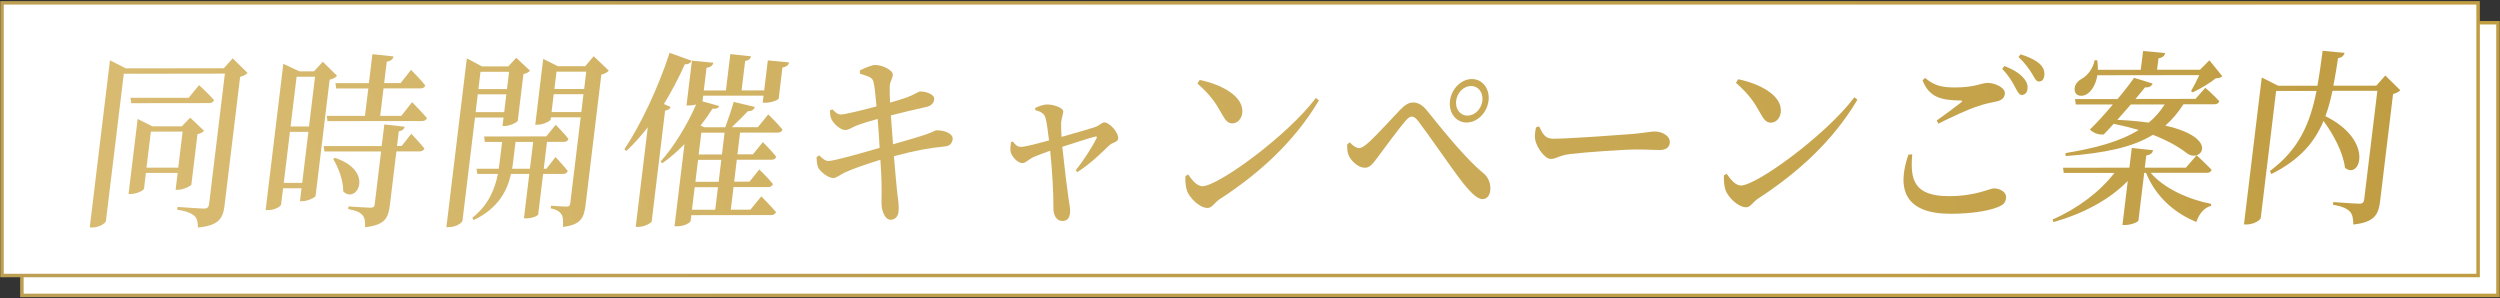
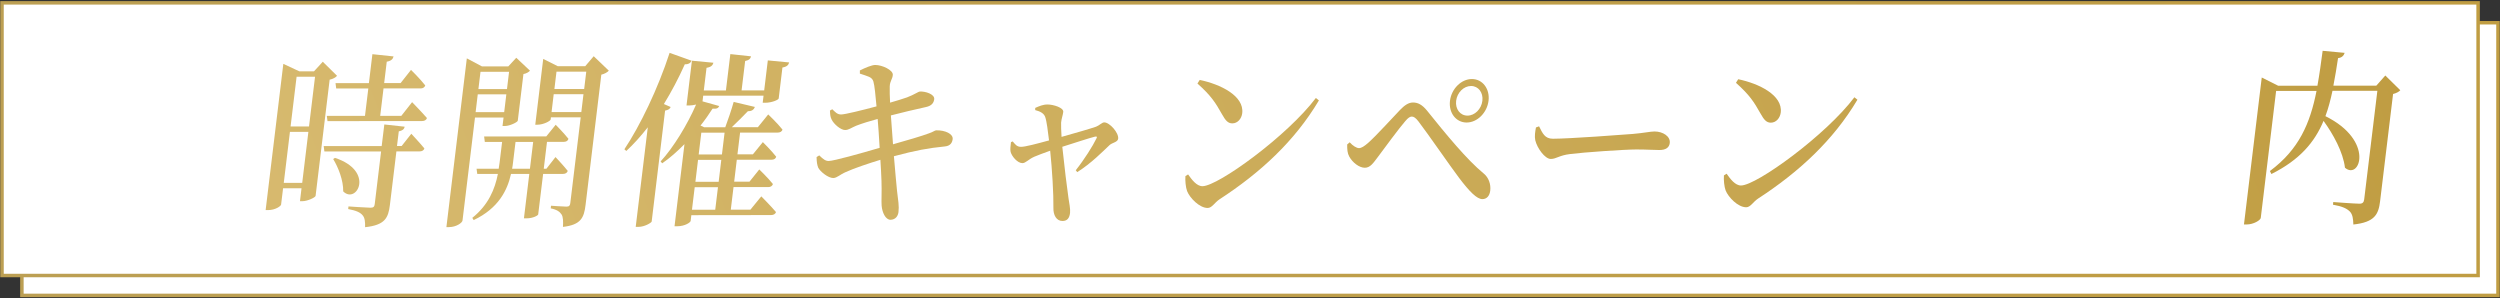
<svg xmlns="http://www.w3.org/2000/svg" width="503" height="60" viewBox="0 0 503 60" fill="none">
  <rect x="0" y="0" width="503" height="60" fill="#333333" stroke="none" />
  <rect x="4.405" y="4.573" width="498.19" height="54.86" fill="white" />
  <rect x="4.405" y="4.573" width="498.19" height="54.86" stroke="url(#paint0_linear_459_14911)" stroke-width="0.7" />
  <path d="M53.815 18.662C53.545 18.962 53.035 19.302 52.315 19.452L49.175 45.362C48.875 47.852 48.125 49.362 43.825 49.782C43.815 48.762 43.675 47.972 43.135 47.442C42.495 46.912 41.585 46.462 39.645 46.202L39.715 45.632C39.715 45.632 44.125 45.962 45.055 45.962C45.755 45.962 45.995 45.662 46.075 45.022L49.245 18.812L28.905 18.842L25.315 48.452C25.265 48.902 23.955 49.772 22.575 49.772H22.055L26.125 16.132L29.305 17.752L49.035 17.732L50.815 15.732L53.805 18.672L53.815 18.662ZM42.505 41.122C42.435 41.422 40.875 42.182 39.835 42.182H39.335L39.745 38.792H33.355L32.975 41.972C32.935 42.272 31.545 43.032 30.335 43.032H29.865L31.695 27.942L34.665 29.412H40.585L42.265 27.672L45.055 30.312C44.855 30.572 44.355 30.882 43.735 30.992L42.505 41.142V41.122ZM44.055 21.132C44.055 21.132 45.955 22.862 47.065 24.142C46.915 24.562 46.555 24.742 46.085 24.742L30.395 24.762L30.255 23.672H41.965L44.045 21.132H44.055ZM39.865 37.722L40.745 30.482H34.355L33.475 37.732H39.865V37.722Z" fill="url(#paint1_linear_459_14911)" />
  <path d="M71.825 19.242C71.545 19.582 71.015 19.882 70.325 20.032L67.495 43.422C67.425 43.722 65.895 44.482 64.825 44.482H64.355L64.665 41.882H60.955L60.555 45.172C60.525 45.432 59.455 46.272 57.915 46.272H57.445L61.005 16.852L64.235 18.352H67.175L68.945 16.422L71.815 19.252L71.825 19.242ZM64.805 40.792L66.045 30.532H62.335L61.095 40.792H64.805ZM63.675 19.442L62.465 29.442H66.175L67.385 19.442H63.675ZM86.765 30.922C86.765 30.922 88.425 32.692 89.385 33.862C89.265 34.282 88.875 34.462 88.405 34.462H83.755L82.445 45.252C82.125 47.852 81.455 49.292 77.455 49.712C77.485 48.652 77.415 47.822 76.945 47.302C76.475 46.742 75.685 46.362 74.055 46.062L74.115 45.532C74.115 45.532 77.795 45.792 78.535 45.792C79.135 45.792 79.325 45.602 79.395 45.072L80.675 34.472H69.265L69.125 33.392H80.795L81.325 29.042L85.415 29.492C85.315 30.022 84.955 30.282 84.235 30.432L83.875 33.372H84.815L86.755 30.912L86.765 30.922ZM77.435 27.312L78.105 21.802H71.645L71.505 20.722H78.225L78.925 14.902L83.185 15.352C83.055 15.882 82.705 16.262 81.815 16.412L81.295 20.712H84.605L86.695 18.062C86.695 18.062 88.545 19.872 89.565 21.192C89.415 21.612 89.055 21.792 88.625 21.792H81.165L80.495 27.312H84.745L86.915 24.552C86.915 24.552 88.785 26.472 89.905 27.752C89.755 28.172 89.395 28.352 88.925 28.352L69.895 28.372L69.755 27.312H77.435ZM71.395 35.762C79.495 38.432 75.735 45.182 73.055 42.512C73.095 40.282 72.065 37.682 71.035 35.992L71.395 35.762Z" fill="url(#paint2_linear_459_14911)" />
  <path d="M99.565 27.663L97.055 48.373C97.005 48.822 95.795 49.693 94.355 49.693H93.815L97.925 15.742L100.975 17.363H106.265L107.875 15.623L110.635 18.223C110.405 18.483 109.935 18.793 109.315 18.902L108.175 28.293C108.105 28.593 106.575 29.352 105.575 29.352H105.105L105.315 27.652H99.565V27.663ZM113.275 38.992L112.285 47.142C112.265 47.333 111.285 47.932 109.915 47.932H109.415L110.495 38.992H106.815C106.085 42.282 104.305 45.903 99.305 48.282L99.025 47.833C102.285 45.222 103.575 42.053 104.175 39.002H100.025L99.885 37.953H104.335C104.415 37.532 104.475 37.083 104.525 36.663L105.025 32.553H101.545L101.405 31.462L113.915 31.442L115.805 29.102C115.805 29.102 117.415 30.723 118.375 31.933C118.255 32.352 117.905 32.532 117.435 32.542H114.055L113.405 37.943H113.945L115.765 35.602C115.765 35.602 117.305 37.222 118.235 38.392C118.085 38.812 117.725 38.992 117.255 38.992H113.275ZM105.445 26.552L105.875 22.973H100.125L99.695 26.562H105.445V26.552ZM100.675 18.453L100.255 21.922H106.005L106.425 18.442H100.675V18.453ZM110.625 37.943L111.275 32.553H107.725L107.225 36.672C107.175 37.093 107.125 37.502 107.035 37.953H110.615L110.625 37.943ZM126.485 18.233C126.215 18.532 125.635 18.872 124.985 19.023L121.815 45.233C121.505 47.803 120.895 49.233 117.265 49.653C117.335 48.562 117.305 47.653 116.995 47.163C116.625 46.602 116.075 46.182 114.805 45.922L114.865 45.392C114.865 45.392 117.455 45.583 117.985 45.572C118.525 45.572 118.685 45.343 118.745 44.852L120.835 27.613H114.845L114.795 28.032C114.755 28.332 113.365 29.093 112.125 29.093H111.695L113.295 15.852L116.225 17.323H121.745L123.455 15.312L126.485 18.212V18.233ZM120.965 26.532L121.395 22.953H115.405L114.975 26.543H120.965V26.532ZM115.965 18.433L115.545 21.902H121.535L121.955 18.422H115.965V18.433Z" fill="url(#paint3_linear_459_14911)" />
  <path d="M138.935 25.533C138.785 25.913 138.465 26.133 137.815 26.253L135.115 48.583C135.015 48.843 133.685 49.643 132.475 49.643H131.905L134.335 29.613C132.945 31.383 131.485 33.013 130.015 34.373L129.625 34.033C132.775 29.313 136.385 21.843 138.725 14.633L143.145 16.213C142.955 16.663 142.515 16.963 141.785 16.933C140.505 19.803 139.075 22.483 137.575 24.933L138.945 25.533H138.935ZM157.165 43.503C157.165 43.503 159.015 45.353 160.125 46.663C160.005 47.083 159.615 47.263 159.145 47.273L143.095 47.293L142.955 48.463C142.925 48.723 141.855 49.523 140.255 49.523H139.715L141.715 33.003C140.265 34.473 138.735 35.833 137.235 36.853L136.915 36.473C139.485 33.713 142.335 29.003 144.055 25.033C143.605 25.143 143.125 25.223 142.665 25.223H142.125L143.215 16.213L147.545 16.623C147.385 17.153 147.075 17.493 146.155 17.643L145.605 22.203H150.055L150.945 14.883L155.105 15.333C155.015 15.783 154.705 16.123 153.925 16.273L153.205 22.193H157.755L158.485 16.153L162.785 16.563C162.625 17.093 162.315 17.433 161.425 17.583L160.675 23.803C160.635 24.103 159.235 24.673 157.995 24.673H157.455L157.625 23.243H145.485L145.345 24.393L148.705 25.333C148.525 25.753 148.235 25.933 147.365 25.863C146.665 26.953 145.855 28.123 144.945 29.263L145.675 29.603H149.925C150.465 28.163 151.195 26.013 151.615 24.503L155.875 25.513C155.665 26.113 155.205 26.383 154.465 26.383C153.585 27.323 152.255 28.613 151.235 29.593H156.485L158.565 27.023C158.565 27.023 160.395 28.753 161.435 30.073C161.315 30.493 160.925 30.673 160.495 30.673H152.905L152.375 35.053H155.485L157.485 32.593C157.485 32.593 159.215 34.293 160.175 35.533C160.055 35.953 159.705 36.133 159.265 36.133H152.245L151.715 40.553H154.795L156.765 38.093C156.765 38.093 158.535 39.793 159.515 41.033C159.365 41.453 159.005 41.643 158.575 41.643H151.585L151.035 46.183H154.985L157.185 43.493L157.165 43.503ZM143.225 46.193H147.905L148.455 41.663H143.775L143.225 46.193ZM149.125 36.163H144.445L143.915 40.583H148.595L149.125 36.163ZM145.105 30.693L144.575 35.073H149.255L149.785 30.693H145.105Z" fill="url(#paint4_linear_459_14911)" />
-   <path d="M177.015 18.172C178.045 17.642 179.425 17.072 180.095 17.072C181.495 17.072 183.655 18.082 183.635 19.032C183.595 19.902 183.045 20.282 183.015 21.412C182.995 22.392 183.015 23.332 183.085 24.652C184.405 24.272 185.515 23.932 186.495 23.592C188.005 23.022 188.775 22.422 189.075 22.422C190.155 22.342 192.085 22.942 191.965 23.962C191.865 24.752 191.395 25.322 190.235 25.552C188.275 25.972 185.285 26.692 183.245 27.222C183.395 29.292 183.525 31.222 183.675 33.032C186.375 32.272 189.495 31.362 190.895 30.832C191.805 30.532 192.075 30.222 192.375 30.222C194.155 30.182 195.795 30.932 195.675 31.992C195.595 32.632 195.275 33.352 194.125 33.462C190.705 33.802 188.245 34.262 183.855 35.432C184.115 38.562 184.345 41.012 184.485 42.412C184.715 44.412 184.925 45.392 184.775 46.672C184.675 47.462 184.195 48.182 183.185 48.222C182.145 48.222 181.495 46.712 181.385 45.392C181.305 44.672 181.435 42.522 181.355 40.412C181.305 39.172 181.245 37.702 181.135 36.152C178.775 36.872 175.845 37.852 174.185 38.612C172.955 39.142 172.435 39.782 171.665 39.822C170.625 39.822 169.045 38.542 168.635 37.752C168.425 37.262 168.305 36.582 168.295 35.602L168.835 35.262C169.675 36.092 170.135 36.392 170.735 36.392C171.705 36.392 177.275 34.842 180.985 33.742C180.855 31.522 180.715 29.372 180.585 27.932C179.025 28.352 177.435 28.842 176.275 29.292C175.255 29.712 174.765 30.162 174.025 30.162C173.185 30.162 171.755 28.992 171.305 28.012C171.035 27.442 171.025 27.032 170.985 26.242L171.455 25.982C172.055 26.542 172.435 27.032 173.235 27.032C174.005 27.032 177.525 26.162 180.355 25.402C180.155 23.212 179.965 21.182 179.725 20.392C179.435 19.452 178.615 19.372 177.005 18.812V18.172H177.015Z" fill="url(#paint5_linear_459_14911)" />
  <path d="M212.305 25.703C213.085 25.363 213.825 25.023 214.765 25.023C215.935 25.023 218.035 25.663 217.925 26.523C217.845 27.203 217.565 27.883 217.495 28.672C217.465 29.203 217.515 30.413 217.585 31.542C220.045 30.862 223.575 29.832 224.525 29.492C225.155 29.262 225.735 28.622 226.165 28.622C227.265 28.622 229.125 30.733 228.975 31.902C228.885 32.623 227.775 32.692 227.245 33.192C225.885 34.472 223.525 36.892 220.735 38.632L220.445 38.252C222.185 36.062 223.885 33.342 224.595 31.872C224.805 31.492 224.685 31.422 224.305 31.492C223.205 31.762 220.245 32.742 217.735 33.532C218.135 37.412 218.695 41.903 218.985 43.903C219.115 44.733 219.385 46.092 219.295 46.842C219.165 47.932 218.695 48.462 217.765 48.462C216.565 48.462 215.895 47.292 215.945 45.782C215.995 43.182 215.685 37.972 215.295 34.322C214.035 34.782 212.675 35.272 212.105 35.532C210.905 36.062 210.375 36.822 209.705 36.822C208.735 36.822 207.595 35.502 207.335 34.562C207.225 34.112 207.315 33.352 207.405 32.602L207.755 32.453C208.225 32.983 208.555 33.542 209.395 33.542C210.165 33.583 212.715 32.892 215.065 32.252C214.845 30.442 214.595 28.372 214.295 27.542C214.045 26.822 213.325 26.413 212.285 26.152V25.703H212.305Z" fill="url(#paint6_linear_459_14911)" />
  <path d="M268.755 23.713L269.365 24.203C264.495 32.393 257.565 38.773 249.365 44.103C248.385 44.743 247.855 45.843 246.985 45.843C245.315 45.843 243.385 43.813 242.845 42.453C242.565 41.703 242.435 40.343 242.505 39.433L243.045 39.093C243.785 40.143 244.765 41.463 245.935 41.463C249.075 41.463 263.055 31.293 268.755 23.713ZM245.385 20.083C249.525 20.943 254.365 23.273 253.935 26.783C253.795 27.913 252.985 28.823 251.945 28.823C251.075 28.823 250.575 28.263 249.865 26.983C248.545 24.643 247.705 23.293 244.925 20.803L245.385 20.083Z" fill="url(#paint7_linear_459_14911)" />
  <path d="M275.075 33.052L275.555 32.632C276.205 33.352 276.955 33.802 277.425 33.802C277.895 33.802 278.465 33.462 279.325 32.702C281.125 31.082 284.455 27.382 285.675 26.132C286.555 25.222 287.365 24.622 288.295 24.622C289.295 24.622 290.145 25.072 291.105 26.242C294.935 31.022 299.195 36.192 302.545 38.932C303.515 39.722 303.995 41.082 303.835 42.362C303.705 43.422 303.125 44.062 302.255 44.062C301.155 44.062 299.665 42.562 297.555 39.772C295.765 37.402 291.275 30.882 289.395 28.432C288.845 27.712 288.445 27.452 288.045 27.452C287.715 27.452 287.315 27.682 286.725 28.392C285.485 29.822 282.555 33.792 281.245 35.562C280.325 36.772 279.705 37.752 278.605 37.752C277.465 37.752 276.125 36.702 275.465 35.492C275.105 34.852 275.035 34.062 275.055 33.042L275.075 33.052ZM295.735 24.282C296.025 21.872 298.005 19.902 300.145 19.902C302.285 19.902 303.785 21.862 303.495 24.272C303.205 26.682 301.225 28.652 299.085 28.652C296.945 28.652 295.445 26.692 295.735 24.282ZM296.975 24.282C296.775 25.942 297.785 27.262 299.255 27.262C300.725 27.262 302.055 25.942 302.255 24.282C302.455 22.622 301.445 21.302 299.975 21.302C298.505 21.302 297.175 22.622 296.975 24.282Z" fill="url(#paint8_linear_459_14911)" />
  <path d="M313.665 29.423C314.365 30.813 314.805 31.913 316.445 31.913C319.755 31.913 330.625 31.103 332.485 30.953C334.745 30.763 336.055 30.453 336.895 30.453C338.565 30.453 340.125 31.433 339.955 32.783C339.845 33.693 339.155 34.183 337.875 34.183C336.605 34.183 335.445 34.073 333.205 34.073C330.865 34.073 322.495 34.653 319.915 34.993C317.675 35.263 317.155 35.973 316.015 35.983C314.845 35.983 313.265 33.803 312.895 32.213C312.725 31.423 312.875 30.473 313.035 29.643L313.665 29.413V29.423Z" fill="url(#paint9_linear_459_14911)" />
  <path d="M377.105 23.572L377.715 24.062C372.845 32.252 365.915 38.632 357.715 43.962C356.735 44.602 356.205 45.702 355.335 45.702C353.665 45.702 351.735 43.672 351.195 42.312C350.915 41.562 350.785 40.202 350.855 39.292L351.395 38.952C352.135 40.002 353.115 41.322 354.285 41.322C357.425 41.322 371.405 31.152 377.105 23.572ZM353.735 19.942C357.875 20.802 362.715 23.132 362.285 26.642C362.145 27.772 361.335 28.682 360.295 28.682C359.425 28.682 358.925 28.122 358.215 26.842C356.895 24.502 356.055 23.152 353.275 20.662L353.725 19.942H353.735Z" fill="url(#paint10_linear_459_14911)" />
  <path d="M388.745 35.063C388.295 40.153 389.065 43.473 396.155 43.463C401.575 43.463 404.265 41.903 405.205 41.903C406.275 41.903 407.765 42.583 407.615 43.823C407.495 44.843 407.075 45.253 405.745 45.753C403.955 46.433 400.715 47.003 396.495 47.013C387.265 47.023 385.555 42.083 387.975 35.103L388.745 35.063ZM393.685 28.233C395.295 27.103 397.355 25.553 398.535 24.643C398.905 24.343 398.885 24.223 398.455 24.223C394.815 24.153 392.195 23.743 390.825 20.163L391.315 19.673C393.235 21.253 394.665 21.593 397.335 21.593C401.545 21.593 402.495 20.683 403.965 20.683C405.405 20.683 407.525 21.663 407.375 22.863C407.265 23.733 406.745 24.183 405.685 24.413C404.655 24.643 403.465 24.833 401.995 25.363C400.045 25.963 396.865 27.443 393.975 28.883L393.685 28.243V28.233ZM407.285 17.273C409.005 17.953 410.355 18.743 411.165 19.723C411.835 20.513 412.025 21.193 411.935 21.943C411.845 22.663 411.355 23.113 410.755 23.113C410.225 23.073 409.905 22.433 409.415 21.493C408.895 20.513 408.185 19.233 406.845 17.873L407.285 17.273ZM410.545 14.933C412.285 15.463 413.605 16.133 414.425 16.893C415.205 17.643 415.415 18.403 415.315 19.233C415.225 19.983 414.835 20.403 414.235 20.403C413.635 20.403 413.355 19.683 412.795 18.743C412.235 17.873 411.585 16.863 410.115 15.463L410.545 14.933Z" fill="url(#paint11_linear_459_14911)" />
  <path d="M436.715 38.773C439.385 41.903 444.355 44.153 448.905 45.023L448.825 45.443C447.555 45.743 446.505 46.913 445.895 48.653C441.365 46.813 437.695 43.463 435.785 38.783H435.415L434.255 48.363C434.215 48.663 432.775 49.273 431.575 49.273H431.035L432.105 40.413C428.365 44.223 423.145 46.983 417.155 48.693L416.985 48.163C422.075 45.933 426.495 42.573 429.425 38.793H419.225L419.085 37.753L432.435 37.733L432.915 33.773L437.205 34.223C437.075 34.753 436.765 35.133 435.835 35.283L435.535 37.733H443.795L445.965 35.233C445.965 35.233 447.825 36.963 448.985 38.173C448.835 38.593 448.475 38.773 448.045 38.773H436.705H436.715ZM443.295 25.003C442.225 26.663 441.015 28.103 439.665 29.273C450.795 31.783 446.805 36.883 444.035 34.853C442.415 33.573 440.165 32.293 437.165 31.123C433.085 33.623 427.625 34.793 419.625 35.403L419.565 34.803C425.775 33.773 430.615 32.453 434.305 30.143C432.755 29.693 431.095 29.283 429.275 28.903C428.535 29.733 427.855 30.453 427.275 31.053C426.455 31.163 425.295 30.863 424.485 30.073C425.775 28.823 427.505 26.943 429.115 25.013H421.655L421.485 23.933H430.045C431.455 22.263 432.675 20.673 433.375 19.653L437.115 20.813C436.885 21.343 436.415 21.643 435.585 21.573C435.115 22.133 434.445 22.973 433.665 23.913L445.735 23.893L447.715 21.663C447.715 21.663 449.475 23.173 450.525 24.373C450.375 24.793 450.015 24.973 449.585 24.973H443.295V25.003ZM425.985 19.143C425.685 21.033 424.825 22.353 423.855 22.953C422.915 23.523 421.595 23.373 421.435 22.243C421.255 21.223 421.935 20.353 422.825 19.863C423.935 19.293 425.235 17.673 425.415 16.123H425.955C426.075 16.803 426.095 17.443 426.095 18.043H434.725L435.185 14.263L439.615 14.673C439.515 15.203 439.175 15.583 438.285 15.733L438.005 18.033H446.635L448.535 16.133L451.125 19.333C450.855 19.603 450.475 19.713 449.835 19.753C448.615 20.733 446.635 21.903 445.175 22.583L444.835 22.323C445.335 21.493 445.995 20.213 446.495 19.113L425.995 19.143H425.985ZM432.725 25.013C431.835 26.033 430.905 27.093 430.005 28.113C432.395 28.223 434.515 28.413 436.325 28.673C437.585 27.653 438.635 26.403 439.545 25.013H432.725Z" fill="url(#paint12_linear_459_14911)" />
  <path d="M486.945 22.153C486.715 22.423 486.165 22.753 485.485 22.913L482.875 44.493C482.555 47.133 481.795 48.713 477.495 49.173C477.465 48.043 477.345 47.133 476.805 46.573C476.205 45.973 475.325 45.523 473.395 45.183L473.455 44.653C473.455 44.653 477.765 44.983 478.735 44.983C479.375 44.983 479.605 44.683 479.675 44.113L482.325 22.273H473.295C472.905 24.093 472.465 25.793 471.875 27.373C481.845 32.303 478.795 40.333 475.805 37.743C475.445 34.613 473.415 30.953 471.495 28.323C469.705 32.623 466.695 36.173 461.005 39.013L460.705 38.413C466.545 34.073 468.785 28.863 470.085 22.293H461.955L458.865 47.843C458.815 48.293 457.435 49.163 456.025 49.163H455.485L459.065 19.593L462.375 21.253H470.265C470.665 19.053 470.985 16.713 471.315 14.223L475.745 14.633C475.585 15.163 475.195 15.613 474.415 15.693C474.115 17.653 473.825 19.503 473.475 21.243H482.105L483.925 19.193L486.945 22.163V22.153Z" fill="url(#paint13_linear_459_14911)" />
  <rect x="0.405" y="0.573" width="498.19" height="54.86" fill="white" />
  <rect x="0.405" y="0.573" width="498.19" height="54.86" stroke="url(#paint14_linear_459_14911)" stroke-width="0.7" />
-   <path d="M49.815 14.662C49.545 14.962 49.035 15.302 48.315 15.452L45.175 41.362C44.875 43.852 44.125 45.362 39.825 45.782C39.815 44.762 39.675 43.972 39.135 43.442C38.495 42.912 37.585 42.462 35.645 42.202L35.715 41.632C35.715 41.632 40.125 41.962 41.055 41.962C41.755 41.962 41.995 41.662 42.075 41.022L45.245 14.812L24.905 14.842L21.315 44.452C21.265 44.902 19.955 45.772 18.575 45.772H18.055L22.125 12.132L25.305 13.752L45.035 13.732L46.815 11.732L49.805 14.672L49.815 14.662ZM38.505 37.122C38.435 37.422 36.875 38.182 35.835 38.182H35.335L35.745 34.792H29.355L28.975 37.972C28.935 38.272 27.545 39.032 26.335 39.032H25.865L27.695 23.942L30.665 25.412H36.585L38.265 23.672L41.055 26.312C40.855 26.572 40.355 26.882 39.735 26.992L38.505 37.142V37.122ZM40.055 17.132C40.055 17.132 41.955 18.862 43.065 20.142C42.915 20.562 42.555 20.742 42.085 20.742L26.395 20.762L26.255 19.672H37.965L40.045 17.132H40.055ZM35.865 33.722L36.745 26.482H30.355L29.475 33.732H35.865V33.722Z" fill="url(#paint15_linear_459_14911)" />
  <path d="M67.825 15.242C67.545 15.582 67.015 15.882 66.325 16.032L63.495 39.422C63.425 39.722 61.895 40.482 60.825 40.482H60.355L60.665 37.882H56.955L56.555 41.172C56.525 41.432 55.455 42.272 53.915 42.272H53.445L57.005 12.852L60.235 14.352H63.175L64.945 12.422L67.815 15.252L67.825 15.242ZM60.805 36.792L62.045 26.532H58.335L57.095 36.792H60.805ZM59.675 15.442L58.465 25.442H62.175L63.385 15.442H59.675ZM82.765 26.922C82.765 26.922 84.425 28.692 85.385 29.862C85.265 30.282 84.875 30.462 84.405 30.462H79.755L78.445 41.252C78.125 43.852 77.455 45.292 73.455 45.712C73.485 44.652 73.415 43.822 72.945 43.302C72.475 42.742 71.685 42.362 70.055 42.062L70.115 41.532C70.115 41.532 73.795 41.792 74.535 41.792C75.135 41.792 75.325 41.602 75.395 41.072L76.675 30.472H65.265L65.125 29.392H76.795L77.325 25.042L81.415 25.492C81.315 26.022 80.955 26.282 80.235 26.432L79.875 29.372H80.815L82.755 26.912L82.765 26.922ZM73.435 23.312L74.105 17.802H67.645L67.505 16.722H74.225L74.925 10.902L79.185 11.352C79.055 11.882 78.705 12.262 77.815 12.412L77.295 16.712H80.605L82.695 14.062C82.695 14.062 84.545 15.872 85.565 17.192C85.415 17.612 85.055 17.792 84.625 17.792H77.165L76.495 23.312H80.745L82.915 20.552C82.915 20.552 84.785 22.472 85.905 23.752C85.755 24.172 85.395 24.352 84.925 24.352L65.895 24.372L65.755 23.312H73.435ZM67.395 31.762C75.495 34.432 71.735 41.182 69.055 38.512C69.095 36.282 68.065 33.682 67.035 31.992L67.395 31.762Z" fill="url(#paint16_linear_459_14911)" />
  <path d="M95.565 23.663L93.055 44.373C93.005 44.822 91.795 45.693 90.355 45.693H89.815L93.925 11.742L96.975 13.363H102.265L103.875 11.623L106.635 14.223C106.405 14.482 105.935 14.793 105.315 14.902L104.175 24.293C104.105 24.593 102.575 25.352 101.575 25.352H101.105L101.315 23.652H95.565V23.663ZM109.275 34.992L108.285 43.142C108.265 43.333 107.285 43.932 105.915 43.932H105.415L106.495 34.992H102.815C102.085 38.282 100.305 41.903 95.305 44.282L95.025 43.833C98.285 41.222 99.575 38.053 100.175 35.002H96.025L95.885 33.953H100.335C100.415 33.532 100.475 33.083 100.525 32.663L101.025 28.552H97.545L97.405 27.462L109.915 27.442L111.805 25.102C111.805 25.102 113.415 26.723 114.375 27.933C114.255 28.352 113.905 28.532 113.435 28.543H110.055L109.405 33.943H109.945L111.765 31.602C111.765 31.602 113.305 33.222 114.235 34.392C114.085 34.812 113.725 34.992 113.255 34.992H109.275ZM101.445 22.552L101.875 18.973H96.125L95.695 22.562H101.445V22.552ZM96.675 14.453L96.255 17.922H102.005L102.425 14.443H96.675V14.453ZM106.625 33.943L107.275 28.552H103.725L103.225 32.672C103.175 33.093 103.125 33.502 103.035 33.953H106.615L106.625 33.943ZM122.485 14.232C122.215 14.533 121.635 14.873 120.985 15.023L117.815 41.233C117.505 43.803 116.895 45.233 113.265 45.653C113.335 44.562 113.305 43.653 112.995 43.163C112.625 42.602 112.075 42.182 110.805 41.922L110.865 41.392C110.865 41.392 113.455 41.583 113.985 41.572C114.525 41.572 114.685 41.343 114.745 40.852L116.835 23.613H110.845L110.795 24.032C110.755 24.332 109.365 25.093 108.125 25.093H107.695L109.295 11.852L112.225 13.322H117.745L119.455 11.312L122.485 14.213V14.232ZM116.965 22.532L117.395 18.953H111.405L110.975 22.543H116.965V22.532ZM111.965 14.432L111.545 17.902H117.535L117.955 14.422H111.965V14.432Z" fill="url(#paint17_linear_459_14911)" />
  <path d="M134.935 21.533C134.785 21.913 134.465 22.133 133.815 22.253L131.115 44.583C131.015 44.843 129.685 45.643 128.475 45.643H127.905L130.335 25.613C128.945 27.383 127.485 29.013 126.015 30.373L125.625 30.033C128.775 25.313 132.385 17.843 134.725 10.633L139.145 12.213C138.955 12.663 138.515 12.963 137.785 12.933C136.505 15.803 135.075 18.483 133.575 20.933L134.945 21.533H134.935ZM153.165 39.503C153.165 39.503 155.015 41.353 156.125 42.663C156.005 43.083 155.615 43.263 155.145 43.273L139.095 43.293L138.955 44.463C138.925 44.723 137.855 45.523 136.255 45.523H135.715L137.715 29.003C136.265 30.473 134.735 31.833 133.235 32.853L132.915 32.473C135.485 29.713 138.335 25.003 140.055 21.033C139.605 21.143 139.125 21.223 138.665 21.223H138.125L139.215 12.213L143.545 12.623C143.385 13.153 143.075 13.493 142.155 13.643L141.605 18.203H146.055L146.945 10.883L151.105 11.333C151.015 11.783 150.705 12.123 149.925 12.273L149.205 18.193H153.755L154.485 12.153L158.785 12.563C158.625 13.093 158.315 13.433 157.425 13.583L156.675 19.803C156.635 20.103 155.235 20.673 153.995 20.673H153.455L153.625 19.243H141.485L141.345 20.393L144.705 21.333C144.525 21.753 144.235 21.933 143.365 21.863C142.665 22.953 141.855 24.123 140.945 25.263L141.675 25.603H145.925C146.465 24.163 147.195 22.013 147.615 20.503L151.875 21.513C151.665 22.113 151.205 22.383 150.465 22.383C149.585 23.323 148.255 24.613 147.235 25.593H152.485L154.565 23.023C154.565 23.023 156.395 24.753 157.435 26.073C157.315 26.493 156.925 26.673 156.495 26.673H148.905L148.375 31.053H151.485L153.485 28.593C153.485 28.593 155.215 30.293 156.175 31.533C156.055 31.953 155.705 32.133 155.265 32.133H148.245L147.715 36.553H150.795L152.765 34.093C152.765 34.093 154.535 35.793 155.515 37.033C155.365 37.453 155.005 37.643 154.575 37.643H147.585L147.035 42.183H150.985L153.185 39.493L153.165 39.503ZM139.225 42.193H143.905L144.455 37.663H139.775L139.225 42.193ZM145.125 32.163H140.445L139.915 36.583H144.595L145.125 32.163ZM141.105 26.693L140.575 31.073H145.255L145.785 26.693H141.105Z" fill="url(#paint18_linear_459_14911)" />
  <path d="M173.015 14.172C174.045 13.642 175.425 13.072 176.095 13.072C177.495 13.072 179.655 14.082 179.635 15.032C179.595 15.902 179.045 16.282 179.015 17.412C178.995 18.392 179.015 19.332 179.085 20.652C180.405 20.272 181.515 19.932 182.495 19.592C184.005 19.022 184.775 18.422 185.075 18.422C186.155 18.342 188.085 18.942 187.965 19.962C187.865 20.752 187.395 21.322 186.235 21.552C184.275 21.972 181.285 22.692 179.245 23.222C179.395 25.292 179.525 27.222 179.675 29.032C182.375 28.272 185.495 27.362 186.895 26.832C187.805 26.532 188.075 26.222 188.375 26.222C190.155 26.182 191.795 26.932 191.675 27.992C191.595 28.632 191.275 29.352 190.125 29.462C186.705 29.802 184.245 30.262 179.855 31.432C180.115 34.562 180.345 37.012 180.485 38.412C180.715 40.412 180.925 41.392 180.775 42.672C180.675 43.462 180.195 44.182 179.185 44.222C178.145 44.222 177.495 42.712 177.385 41.392C177.305 40.672 177.435 38.522 177.355 36.412C177.305 35.172 177.245 33.702 177.135 32.152C174.775 32.872 171.845 33.852 170.185 34.612C168.955 35.142 168.435 35.782 167.665 35.822C166.625 35.822 165.045 34.542 164.635 33.752C164.425 33.262 164.305 32.582 164.295 31.602L164.835 31.262C165.675 32.092 166.135 32.392 166.735 32.392C167.705 32.392 173.275 30.842 176.985 29.742C176.855 27.522 176.715 25.372 176.585 23.932C175.025 24.352 173.435 24.842 172.275 25.292C171.255 25.712 170.765 26.162 170.025 26.162C169.185 26.162 167.755 24.992 167.305 24.012C167.035 23.442 167.025 23.032 166.985 22.242L167.455 21.982C168.055 22.542 168.435 23.032 169.235 23.032C170.005 23.032 173.525 22.162 176.355 21.402C176.155 19.212 175.965 17.182 175.725 16.392C175.435 15.452 174.615 15.372 173.005 14.812V14.172H173.015Z" fill="url(#paint19_linear_459_14911)" />
  <path d="M208.305 21.703C209.085 21.363 209.825 21.023 210.765 21.023C211.935 21.023 214.035 21.663 213.925 22.523C213.845 23.203 213.565 23.883 213.495 24.672C213.465 25.203 213.515 26.413 213.585 27.542C216.045 26.862 219.575 25.832 220.525 25.492C221.155 25.262 221.735 24.622 222.165 24.622C223.265 24.622 225.125 26.733 224.975 27.902C224.885 28.622 223.775 28.692 223.245 29.192C221.885 30.472 219.525 32.892 216.735 34.632L216.445 34.252C218.185 32.062 219.885 29.342 220.595 27.872C220.805 27.492 220.685 27.422 220.305 27.492C219.205 27.762 216.245 28.742 213.735 29.532C214.135 33.412 214.695 37.903 214.985 39.903C215.115 40.733 215.385 42.092 215.295 42.842C215.165 43.932 214.695 44.462 213.765 44.462C212.565 44.462 211.895 43.292 211.945 41.782C211.995 39.182 211.685 33.972 211.295 30.322C210.035 30.782 208.675 31.272 208.105 31.532C206.905 32.062 206.375 32.822 205.705 32.822C204.735 32.822 203.595 31.502 203.335 30.562C203.225 30.112 203.315 29.352 203.405 28.602L203.755 28.453C204.225 28.983 204.555 29.542 205.395 29.542C206.165 29.582 208.715 28.892 211.065 28.252C210.845 26.442 210.595 24.372 210.295 23.542C210.045 22.822 209.325 22.413 208.285 22.152V21.703H208.305Z" fill="url(#paint20_linear_459_14911)" />
  <path d="M264.755 19.713L265.365 20.203C260.495 28.393 253.565 34.773 245.365 40.103C244.385 40.743 243.855 41.843 242.985 41.843C241.315 41.843 239.385 39.813 238.845 38.453C238.565 37.703 238.435 36.343 238.505 35.433L239.045 35.093C239.785 36.143 240.765 37.463 241.935 37.463C245.075 37.463 259.055 27.293 264.755 19.713ZM241.385 16.083C245.525 16.943 250.365 19.273 249.935 22.783C249.795 23.913 248.985 24.823 247.945 24.823C247.075 24.823 246.575 24.263 245.865 22.983C244.545 20.643 243.705 19.293 240.925 16.803L241.385 16.083Z" fill="url(#paint21_linear_459_14911)" />
  <path d="M271.075 29.052L271.555 28.632C272.205 29.352 272.955 29.802 273.425 29.802C273.895 29.802 274.465 29.462 275.325 28.702C277.125 27.082 280.455 23.382 281.675 22.132C282.555 21.222 283.365 20.622 284.295 20.622C285.295 20.622 286.145 21.072 287.105 22.242C290.935 27.022 295.195 32.192 298.545 34.932C299.515 35.722 299.995 37.082 299.835 38.362C299.705 39.422 299.125 40.062 298.255 40.062C297.155 40.062 295.665 38.562 293.555 35.772C291.765 33.402 287.275 26.882 285.395 24.432C284.845 23.712 284.445 23.452 284.045 23.452C283.715 23.452 283.315 23.682 282.725 24.392C281.485 25.822 278.555 29.792 277.245 31.562C276.325 32.772 275.705 33.752 274.605 33.752C273.465 33.752 272.125 32.702 271.465 31.492C271.105 30.852 271.035 30.062 271.055 29.042L271.075 29.052ZM291.735 20.282C292.025 17.872 294.005 15.902 296.145 15.902C298.285 15.902 299.785 17.862 299.495 20.272C299.205 22.682 297.225 24.652 295.085 24.652C292.945 24.652 291.445 22.692 291.735 20.282ZM292.975 20.282C292.775 21.942 293.785 23.262 295.255 23.262C296.725 23.262 298.055 21.942 298.255 20.282C298.455 18.622 297.445 17.302 295.975 17.302C294.505 17.302 293.175 18.622 292.975 20.282Z" fill="url(#paint22_linear_459_14911)" />
  <path d="M309.665 25.423C310.365 26.813 310.805 27.913 312.445 27.913C315.755 27.913 326.625 27.103 328.485 26.953C330.745 26.763 332.055 26.453 332.895 26.453C334.565 26.453 336.125 27.433 335.955 28.783C335.845 29.693 335.155 30.183 333.875 30.183C332.605 30.183 331.445 30.073 329.205 30.073C326.865 30.073 318.495 30.653 315.915 30.993C313.675 31.263 313.155 31.973 312.015 31.983C310.845 31.983 309.265 29.803 308.895 28.213C308.725 27.423 308.875 26.473 309.035 25.643L309.665 25.413V25.423Z" fill="url(#paint23_linear_459_14911)" />
  <path d="M373.105 19.572L373.715 20.062C368.845 28.252 361.915 34.632 353.715 39.962C352.735 40.602 352.205 41.702 351.335 41.702C349.665 41.702 347.735 39.672 347.195 38.312C346.915 37.562 346.785 36.202 346.855 35.292L347.395 34.952C348.135 36.002 349.115 37.322 350.285 37.322C353.425 37.322 367.405 27.152 373.105 19.572ZM349.735 15.942C353.875 16.802 358.715 19.132 358.285 22.642C358.145 23.772 357.335 24.682 356.295 24.682C355.425 24.682 354.925 24.122 354.215 22.842C352.895 20.502 352.055 19.152 349.275 16.662L349.725 15.942H349.735Z" fill="url(#paint24_linear_459_14911)" />
-   <path d="M384.745 31.063C384.295 36.153 385.065 39.473 392.155 39.463C397.575 39.463 400.265 37.903 401.205 37.903C402.275 37.903 403.765 38.583 403.615 39.823C403.495 40.843 403.075 41.253 401.745 41.753C399.955 42.433 396.715 43.003 392.495 43.013C383.265 43.023 381.555 38.083 383.975 31.103L384.745 31.063ZM389.685 24.233C391.295 23.103 393.355 21.553 394.535 20.643C394.905 20.343 394.885 20.223 394.455 20.223C390.815 20.153 388.195 19.743 386.825 16.163L387.315 15.673C389.235 17.253 390.665 17.593 393.335 17.593C397.545 17.593 398.495 16.683 399.965 16.683C401.405 16.683 403.525 17.663 403.375 18.863C403.265 19.733 402.745 20.183 401.685 20.413C400.655 20.643 399.465 20.833 397.995 21.363C396.045 21.963 392.865 23.443 389.975 24.883L389.685 24.243V24.233ZM403.285 13.273C405.005 13.953 406.355 14.743 407.165 15.723C407.835 16.513 408.025 17.193 407.935 17.943C407.845 18.663 407.355 19.113 406.755 19.113C406.225 19.073 405.905 18.433 405.415 17.493C404.895 16.513 404.185 15.233 402.845 13.873L403.285 13.273ZM406.545 10.933C408.285 11.463 409.605 12.133 410.425 12.893C411.205 13.643 411.415 14.403 411.315 15.233C411.225 15.983 410.835 16.403 410.235 16.403C409.635 16.403 409.355 15.683 408.795 14.743C408.235 13.873 407.585 12.863 406.115 11.463L406.545 10.933Z" fill="url(#paint25_linear_459_14911)" />
-   <path d="M432.715 34.773C435.385 37.903 440.355 40.153 444.905 41.023L444.825 41.443C443.555 41.743 442.505 42.913 441.895 44.653C437.365 42.813 433.695 39.463 431.785 34.783H431.415L430.255 44.363C430.215 44.663 428.775 45.273 427.575 45.273H427.035L428.105 36.413C424.365 40.223 419.145 42.983 413.155 44.693L412.985 44.163C418.075 41.933 422.495 38.573 425.425 34.793H415.225L415.085 33.753L428.435 33.733L428.915 29.773L433.205 30.223C433.075 30.753 432.765 31.133 431.835 31.283L431.535 33.733H439.795L441.965 31.233C441.965 31.233 443.825 32.963 444.985 34.173C444.835 34.593 444.475 34.773 444.045 34.773H432.705H432.715ZM439.295 21.003C438.225 22.663 437.015 24.103 435.665 25.273C446.795 27.783 442.805 32.883 440.035 30.853C438.415 29.573 436.165 28.293 433.165 27.123C429.085 29.623 423.625 30.793 415.625 31.403L415.565 30.803C421.775 29.773 426.615 28.453 430.305 26.143C428.755 25.693 427.095 25.283 425.275 24.903C424.535 25.733 423.855 26.453 423.275 27.053C422.455 27.163 421.295 26.863 420.485 26.073C421.775 24.823 423.505 22.943 425.115 21.013H417.655L417.485 19.933H426.045C427.455 18.263 428.675 16.673 429.375 15.653L433.115 16.813C432.885 17.343 432.415 17.643 431.585 17.573C431.115 18.133 430.445 18.973 429.665 19.913L441.735 19.893L443.715 17.663C443.715 17.663 445.475 19.173 446.525 20.373C446.375 20.793 446.015 20.973 445.585 20.973H439.295V21.003ZM421.985 15.143C421.685 17.033 420.825 18.353 419.855 18.953C418.915 19.523 417.595 19.373 417.435 18.243C417.255 17.223 417.935 16.353 418.825 15.863C419.935 15.293 421.235 13.673 421.415 12.123H421.955C422.075 12.803 422.095 13.443 422.095 14.043H430.725L431.185 10.263L435.615 10.673C435.515 11.203 435.175 11.583 434.285 11.733L434.005 14.033H442.635L444.535 12.133L447.125 15.333C446.855 15.603 446.475 15.713 445.835 15.753C444.615 16.733 442.635 17.903 441.175 18.583L440.835 18.323C441.335 17.493 441.995 16.213 442.495 15.113L421.995 15.143H421.985ZM428.725 21.013C427.835 22.033 426.905 23.093 426.005 24.113C428.395 24.223 430.515 24.413 432.325 24.673C433.585 23.653 434.635 22.403 435.545 21.013H428.725Z" fill="url(#paint26_linear_459_14911)" />
  <path d="M482.945 18.153C482.715 18.423 482.165 18.753 481.485 18.913L478.875 40.493C478.555 43.133 477.795 44.713 473.495 45.173C473.465 44.043 473.345 43.133 472.805 42.573C472.205 41.973 471.325 41.523 469.395 41.183L469.455 40.653C469.455 40.653 473.765 40.983 474.735 40.983C475.375 40.983 475.605 40.683 475.675 40.113L478.325 18.273H469.295C468.905 20.093 468.465 21.793 467.875 23.373C477.845 28.303 474.795 36.333 471.805 33.743C471.445 30.613 469.415 26.953 467.495 24.323C465.705 28.623 462.695 32.173 457.005 35.013L456.705 34.413C462.545 30.073 464.785 24.863 466.085 18.293H457.955L454.865 43.843C454.815 44.293 453.435 45.163 452.025 45.163H451.485L455.065 15.593L458.375 17.253H466.265C466.665 15.053 466.985 12.713 467.315 10.223L471.745 10.633C471.585 11.163 471.195 11.613 470.415 11.693C470.115 13.653 469.825 15.503 469.475 17.243H478.105L479.925 15.193L482.945 18.163V18.153Z" fill="url(#paint27_linear_459_14911)" />
  <defs>
    <linearGradient id="paint0_linear_459_14911" x1="4.055" y1="7.389" x2="469.709" y2="-117.015" gradientUnits="userSpaceOnUse">
      <stop stop-color="#BC9F53" />
      <stop offset="1" stop-color="#C09D42" />
    </linearGradient>
    <linearGradient id="paint1_linear_459_14911" x1="22.055" y1="16.249" x2="425.851" y2="-140.816" gradientUnits="userSpaceOnUse">
      <stop stop-color="#D8BB71" />
      <stop offset="1" stop-color="#C09D42" />
    </linearGradient>
    <linearGradient id="paint2_linear_459_14911" x1="22.055" y1="16.249" x2="425.851" y2="-140.816" gradientUnits="userSpaceOnUse">
      <stop stop-color="#D8BB71" />
      <stop offset="1" stop-color="#C09D42" />
    </linearGradient>
    <linearGradient id="paint3_linear_459_14911" x1="22.055" y1="16.249" x2="425.851" y2="-140.816" gradientUnits="userSpaceOnUse">
      <stop stop-color="#D8BB71" />
      <stop offset="1" stop-color="#C09D42" />
    </linearGradient>
    <linearGradient id="paint4_linear_459_14911" x1="22.055" y1="16.249" x2="425.851" y2="-140.816" gradientUnits="userSpaceOnUse">
      <stop stop-color="#D8BB71" />
      <stop offset="1" stop-color="#C09D42" />
    </linearGradient>
    <linearGradient id="paint5_linear_459_14911" x1="22.055" y1="16.249" x2="425.851" y2="-140.816" gradientUnits="userSpaceOnUse">
      <stop stop-color="#D8BB71" />
      <stop offset="1" stop-color="#C09D42" />
    </linearGradient>
    <linearGradient id="paint6_linear_459_14911" x1="22.055" y1="16.249" x2="425.851" y2="-140.816" gradientUnits="userSpaceOnUse">
      <stop stop-color="#D8BB71" />
      <stop offset="1" stop-color="#C09D42" />
    </linearGradient>
    <linearGradient id="paint7_linear_459_14911" x1="22.055" y1="16.249" x2="425.851" y2="-140.816" gradientUnits="userSpaceOnUse">
      <stop stop-color="#D8BB71" />
      <stop offset="1" stop-color="#C09D42" />
    </linearGradient>
    <linearGradient id="paint8_linear_459_14911" x1="22.055" y1="16.249" x2="425.851" y2="-140.816" gradientUnits="userSpaceOnUse">
      <stop stop-color="#D8BB71" />
      <stop offset="1" stop-color="#C09D42" />
    </linearGradient>
    <linearGradient id="paint9_linear_459_14911" x1="22.055" y1="16.249" x2="425.851" y2="-140.816" gradientUnits="userSpaceOnUse">
      <stop stop-color="#D8BB71" />
      <stop offset="1" stop-color="#C09D42" />
    </linearGradient>
    <linearGradient id="paint10_linear_459_14911" x1="22.055" y1="16.249" x2="425.851" y2="-140.816" gradientUnits="userSpaceOnUse">
      <stop stop-color="#D8BB71" />
      <stop offset="1" stop-color="#C09D42" />
    </linearGradient>
    <linearGradient id="paint11_linear_459_14911" x1="22.055" y1="16.249" x2="425.851" y2="-140.816" gradientUnits="userSpaceOnUse">
      <stop stop-color="#D8BB71" />
      <stop offset="1" stop-color="#C09D42" />
    </linearGradient>
    <linearGradient id="paint12_linear_459_14911" x1="22.055" y1="16.249" x2="425.851" y2="-140.816" gradientUnits="userSpaceOnUse">
      <stop stop-color="#D8BB71" />
      <stop offset="1" stop-color="#C09D42" />
    </linearGradient>
    <linearGradient id="paint13_linear_459_14911" x1="22.055" y1="16.249" x2="425.851" y2="-140.816" gradientUnits="userSpaceOnUse">
      <stop stop-color="#D8BB71" />
      <stop offset="1" stop-color="#C09D42" />
    </linearGradient>
    <linearGradient id="paint14_linear_459_14911" x1="0.055" y1="3.389" x2="465.709" y2="-121.015" gradientUnits="userSpaceOnUse">
      <stop stop-color="#BC9F53" />
      <stop offset="1" stop-color="#C09D42" />
    </linearGradient>
    <linearGradient id="paint15_linear_459_14911" x1="18.055" y1="12.249" x2="421.851" y2="-144.816" gradientUnits="userSpaceOnUse">
      <stop stop-color="#D8BB71" />
      <stop offset="1" stop-color="#C09D42" />
    </linearGradient>
    <linearGradient id="paint16_linear_459_14911" x1="18.055" y1="12.249" x2="421.851" y2="-144.816" gradientUnits="userSpaceOnUse">
      <stop stop-color="#D8BB71" />
      <stop offset="1" stop-color="#C09D42" />
    </linearGradient>
    <linearGradient id="paint17_linear_459_14911" x1="18.055" y1="12.249" x2="421.851" y2="-144.816" gradientUnits="userSpaceOnUse">
      <stop stop-color="#D8BB71" />
      <stop offset="1" stop-color="#C09D42" />
    </linearGradient>
    <linearGradient id="paint18_linear_459_14911" x1="18.055" y1="12.249" x2="421.851" y2="-144.816" gradientUnits="userSpaceOnUse">
      <stop stop-color="#D8BB71" />
      <stop offset="1" stop-color="#C09D42" />
    </linearGradient>
    <linearGradient id="paint19_linear_459_14911" x1="18.055" y1="12.249" x2="421.851" y2="-144.816" gradientUnits="userSpaceOnUse">
      <stop stop-color="#D8BB71" />
      <stop offset="1" stop-color="#C09D42" />
    </linearGradient>
    <linearGradient id="paint20_linear_459_14911" x1="18.055" y1="12.249" x2="421.851" y2="-144.816" gradientUnits="userSpaceOnUse">
      <stop stop-color="#D8BB71" />
      <stop offset="1" stop-color="#C09D42" />
    </linearGradient>
    <linearGradient id="paint21_linear_459_14911" x1="18.055" y1="12.249" x2="421.851" y2="-144.816" gradientUnits="userSpaceOnUse">
      <stop stop-color="#D8BB71" />
      <stop offset="1" stop-color="#C09D42" />
    </linearGradient>
    <linearGradient id="paint22_linear_459_14911" x1="18.055" y1="12.249" x2="421.851" y2="-144.816" gradientUnits="userSpaceOnUse">
      <stop stop-color="#D8BB71" />
      <stop offset="1" stop-color="#C09D42" />
    </linearGradient>
    <linearGradient id="paint23_linear_459_14911" x1="18.055" y1="12.249" x2="421.851" y2="-144.816" gradientUnits="userSpaceOnUse">
      <stop stop-color="#D8BB71" />
      <stop offset="1" stop-color="#C09D42" />
    </linearGradient>
    <linearGradient id="paint24_linear_459_14911" x1="18.055" y1="12.249" x2="421.851" y2="-144.816" gradientUnits="userSpaceOnUse">
      <stop stop-color="#D8BB71" />
      <stop offset="1" stop-color="#C09D42" />
    </linearGradient>
    <linearGradient id="paint25_linear_459_14911" x1="18.055" y1="12.249" x2="421.851" y2="-144.816" gradientUnits="userSpaceOnUse">
      <stop stop-color="#D8BB71" />
      <stop offset="1" stop-color="#C09D42" />
    </linearGradient>
    <linearGradient id="paint26_linear_459_14911" x1="18.055" y1="12.249" x2="421.851" y2="-144.816" gradientUnits="userSpaceOnUse">
      <stop stop-color="#D8BB71" />
      <stop offset="1" stop-color="#C09D42" />
    </linearGradient>
    <linearGradient id="paint27_linear_459_14911" x1="18.055" y1="12.249" x2="421.851" y2="-144.816" gradientUnits="userSpaceOnUse">
      <stop stop-color="#D8BB71" />
      <stop offset="1" stop-color="#C09D42" />
    </linearGradient>
  </defs>
</svg>